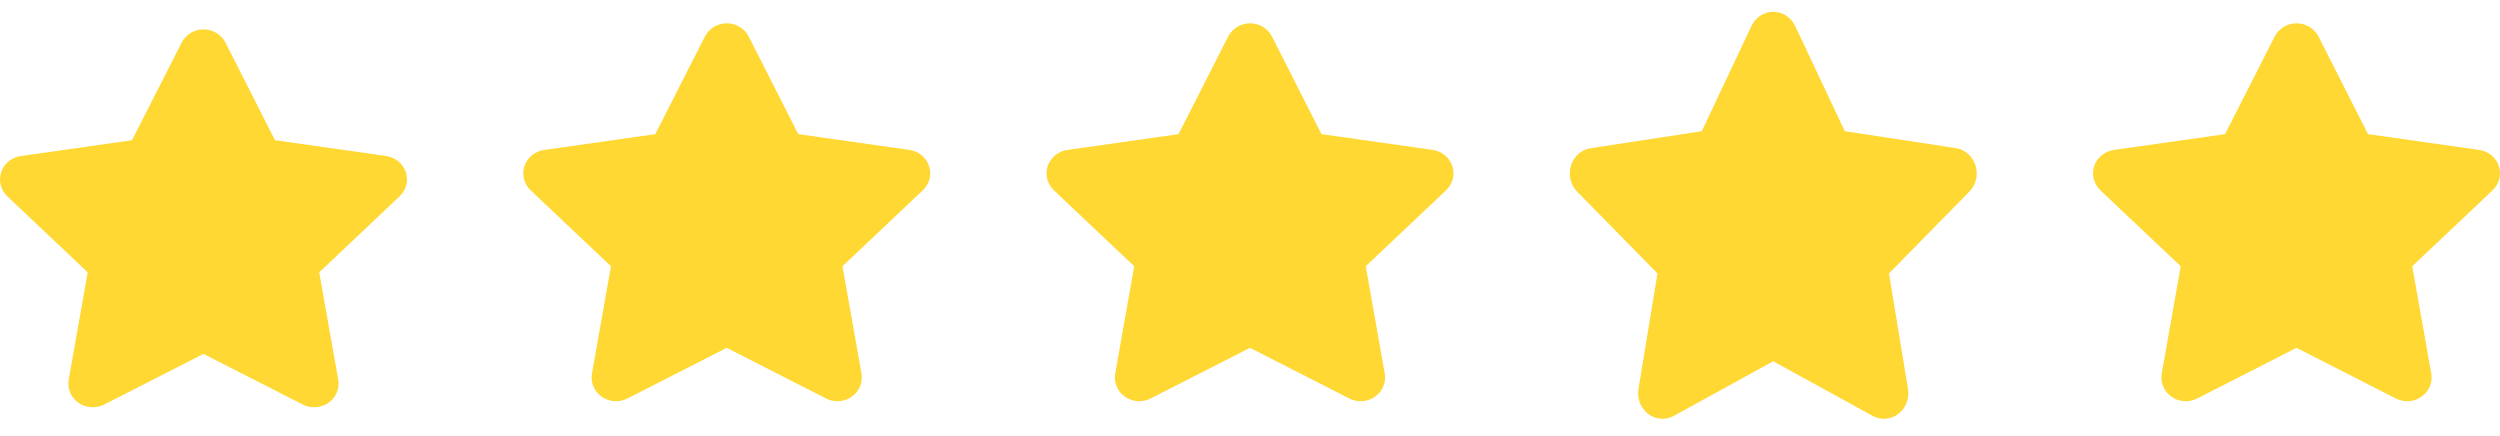
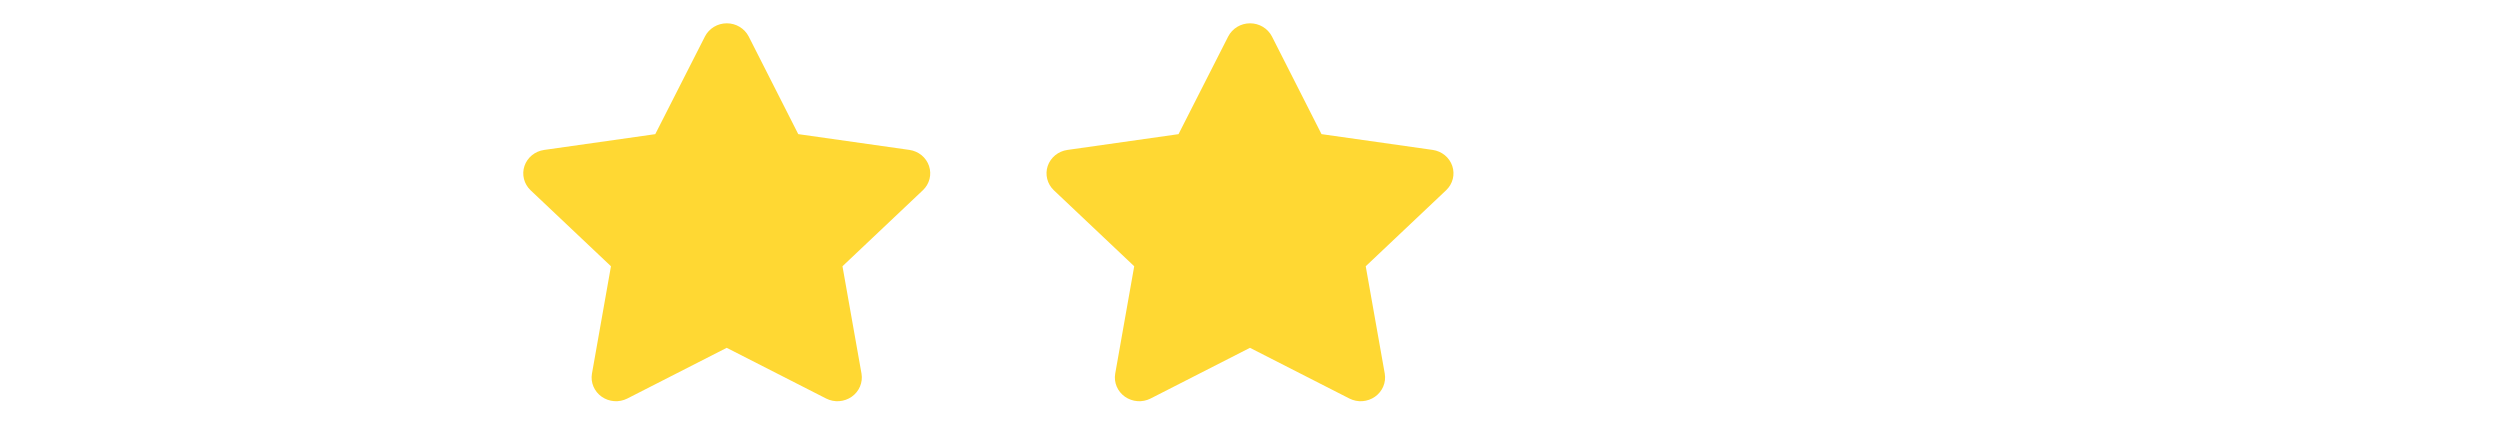
<svg xmlns="http://www.w3.org/2000/svg" width="86" height="15" viewBox="0 0 86 15" fill="none">
-   <path d="M6.251 1.462L4.541 4.824L0.717 5.367C0.562 5.389 0.417 5.452 0.298 5.55C0.179 5.648 0.09 5.776 0.041 5.92C-0.007 6.063 -0.013 6.218 0.024 6.365C0.061 6.512 0.139 6.646 0.25 6.752L3.017 9.368L2.363 13.063C2.337 13.212 2.355 13.365 2.414 13.505C2.473 13.645 2.571 13.766 2.697 13.855C2.823 13.944 2.973 13.997 3.128 14.008C3.284 14.02 3.439 13.989 3.578 13.919L6.999 12.174L10.421 13.919C10.559 13.989 10.715 14.02 10.87 14.008C11.026 13.997 11.175 13.944 11.301 13.855C11.427 13.766 11.525 13.645 11.584 13.505C11.643 13.365 11.661 13.212 11.636 13.063L10.981 9.368L13.748 6.752C13.86 6.646 13.938 6.512 13.976 6.365C14.013 6.218 14.007 6.064 13.959 5.92C13.911 5.776 13.822 5.647 13.703 5.549C13.584 5.452 13.439 5.388 13.284 5.366L9.46 4.823L7.754 1.462C7.684 1.327 7.577 1.213 7.444 1.133C7.312 1.053 7.159 1.011 7.002 1.011C6.846 1.011 6.693 1.053 6.56 1.133C6.428 1.213 6.32 1.327 6.251 1.462Z" fill="#FFD833" />
  <path d="M24.251 1.253L22.541 4.615L18.717 5.158C18.562 5.18 18.417 5.244 18.298 5.341C18.179 5.439 18.09 5.567 18.041 5.711C17.993 5.854 17.987 6.009 18.024 6.156C18.061 6.303 18.139 6.437 18.25 6.543L21.017 9.159L20.363 12.854C20.337 13.003 20.355 13.156 20.414 13.296C20.473 13.436 20.571 13.557 20.697 13.646C20.823 13.735 20.973 13.788 21.128 13.8C21.284 13.811 21.439 13.78 21.578 13.71L24.999 11.965L28.421 13.71C28.559 13.78 28.715 13.811 28.87 13.8C29.026 13.788 29.175 13.735 29.301 13.646C29.427 13.557 29.525 13.436 29.584 13.296C29.643 13.156 29.661 13.003 29.636 12.854L28.981 9.159L31.748 6.543C31.86 6.437 31.939 6.303 31.976 6.156C32.013 6.009 32.007 5.855 31.959 5.711C31.911 5.567 31.822 5.438 31.703 5.34C31.584 5.243 31.439 5.179 31.285 5.157L27.46 4.614L25.754 1.253C25.684 1.118 25.577 1.004 25.444 0.924C25.312 0.844 25.159 0.802 25.002 0.802C24.846 0.802 24.693 0.844 24.56 0.924C24.428 1.004 24.32 1.118 24.251 1.253Z" fill="#FFD833" />
  <path d="M42.251 1.253L40.541 4.615L36.717 5.158C36.562 5.18 36.417 5.244 36.298 5.341C36.179 5.439 36.09 5.567 36.041 5.711C35.993 5.854 35.987 6.009 36.024 6.156C36.061 6.303 36.139 6.437 36.25 6.543L39.017 9.159L38.363 12.854C38.337 13.003 38.355 13.156 38.414 13.296C38.473 13.436 38.571 13.557 38.697 13.646C38.824 13.735 38.973 13.788 39.128 13.8C39.284 13.811 39.439 13.78 39.578 13.71L42.999 11.965L46.421 13.71C46.559 13.78 46.715 13.811 46.87 13.8C47.026 13.788 47.175 13.735 47.301 13.646C47.427 13.557 47.525 13.436 47.584 13.296C47.644 13.156 47.661 13.003 47.636 12.854L46.981 9.159L49.748 6.543C49.86 6.437 49.938 6.303 49.976 6.156C50.013 6.009 50.007 5.855 49.959 5.711C49.911 5.567 49.822 5.438 49.703 5.34C49.584 5.243 49.439 5.179 49.285 5.157L45.46 4.614L43.754 1.253C43.684 1.118 43.577 1.004 43.444 0.924C43.312 0.844 43.158 0.802 43.002 0.802C42.846 0.802 42.693 0.844 42.56 0.924C42.428 1.004 42.321 1.118 42.251 1.253Z" fill="#FFD833" />
-   <path d="M60.251 0.893L58.541 4.513L54.717 5.098C54.562 5.121 54.417 5.19 54.298 5.295C54.179 5.4 54.09 5.538 54.041 5.693C53.993 5.848 53.987 6.014 54.024 6.172C54.061 6.33 54.139 6.475 54.25 6.589L57.017 9.406L56.363 13.386C56.337 13.546 56.355 13.711 56.414 13.862C56.473 14.013 56.571 14.143 56.697 14.239C56.824 14.335 56.973 14.392 57.128 14.404C57.284 14.416 57.439 14.383 57.578 14.307L60.999 12.428L64.421 14.307C64.559 14.383 64.715 14.416 64.87 14.404C65.026 14.392 65.175 14.335 65.301 14.239C65.427 14.143 65.525 14.013 65.584 13.862C65.644 13.711 65.661 13.546 65.636 13.386L64.981 9.406L67.748 6.589C67.86 6.475 67.939 6.331 67.976 6.172C68.013 6.014 68.007 5.848 67.959 5.693C67.911 5.538 67.822 5.4 67.703 5.294C67.584 5.189 67.439 5.12 67.284 5.096L63.46 4.512L61.754 0.893C61.684 0.747 61.577 0.624 61.444 0.538C61.312 0.452 61.158 0.406 61.002 0.406C60.846 0.406 60.693 0.452 60.56 0.538C60.428 0.624 60.321 0.747 60.251 0.893Z" fill="#FFD833" />
-   <path d="M78.251 1.253L76.541 4.615L72.717 5.158C72.562 5.18 72.417 5.244 72.298 5.341C72.179 5.439 72.09 5.567 72.041 5.711C71.993 5.854 71.987 6.009 72.024 6.156C72.061 6.303 72.139 6.437 72.25 6.543L75.017 9.159L74.363 12.854C74.337 13.003 74.355 13.156 74.414 13.296C74.473 13.436 74.571 13.557 74.697 13.646C74.823 13.735 74.973 13.788 75.128 13.8C75.284 13.811 75.439 13.78 75.578 13.71L78.999 11.965L82.421 13.71C82.559 13.78 82.715 13.811 82.87 13.8C83.026 13.788 83.175 13.735 83.301 13.646C83.427 13.557 83.525 13.436 83.584 13.296C83.644 13.156 83.661 13.003 83.636 12.854L82.981 9.159L85.748 6.543C85.86 6.437 85.939 6.303 85.976 6.156C86.013 6.009 86.007 5.855 85.959 5.711C85.911 5.567 85.822 5.438 85.703 5.34C85.584 5.243 85.439 5.179 85.284 5.157L81.46 4.614L79.754 1.253C79.684 1.118 79.577 1.004 79.444 0.924C79.312 0.844 79.159 0.802 79.002 0.802C78.846 0.802 78.693 0.844 78.56 0.924C78.428 1.004 78.32 1.118 78.251 1.253Z" fill="#FFD833" />
</svg>